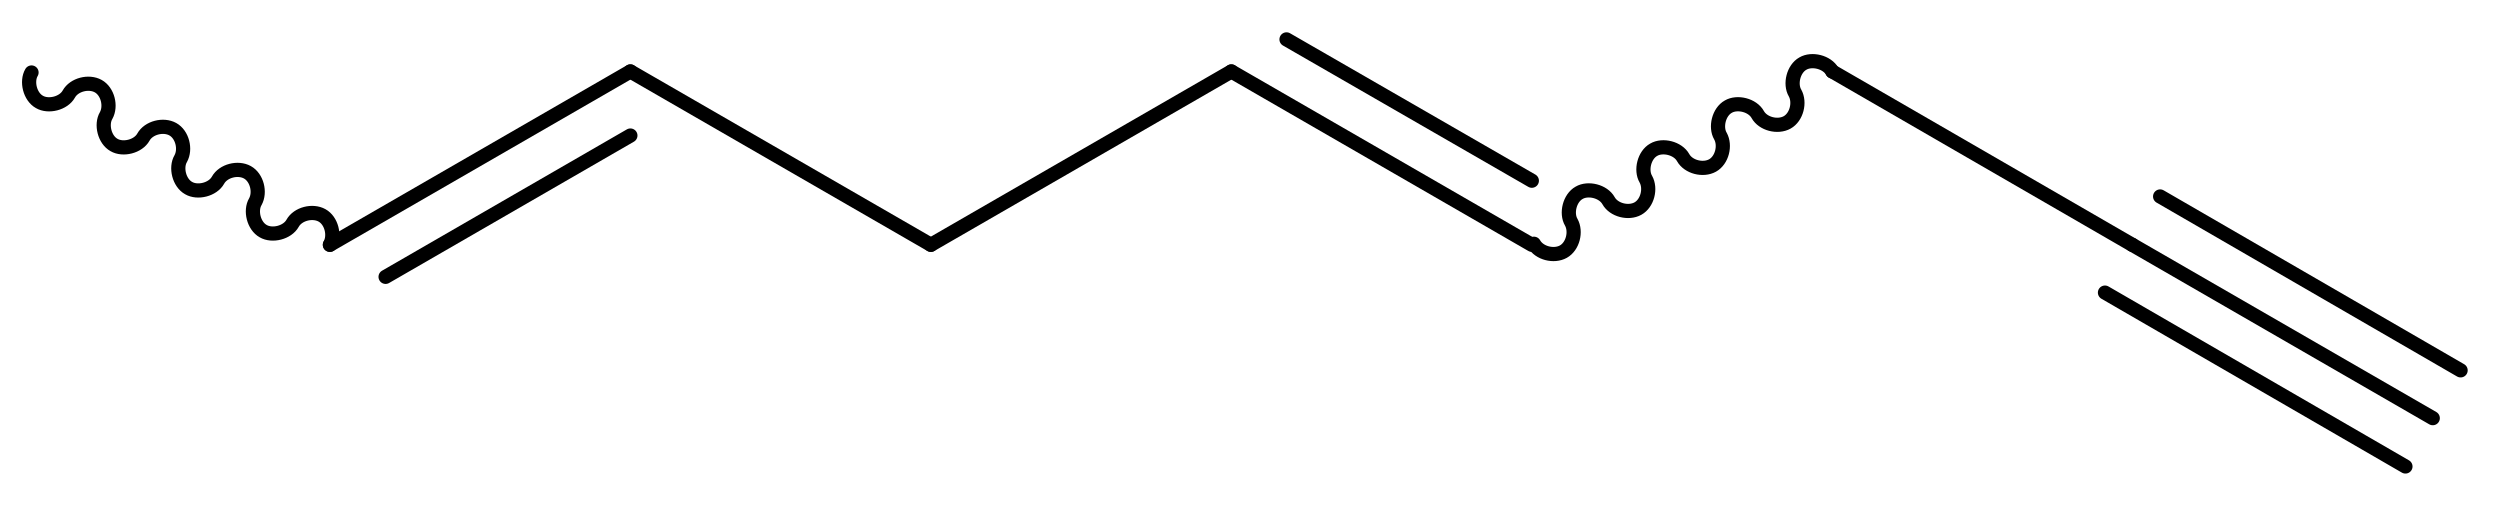
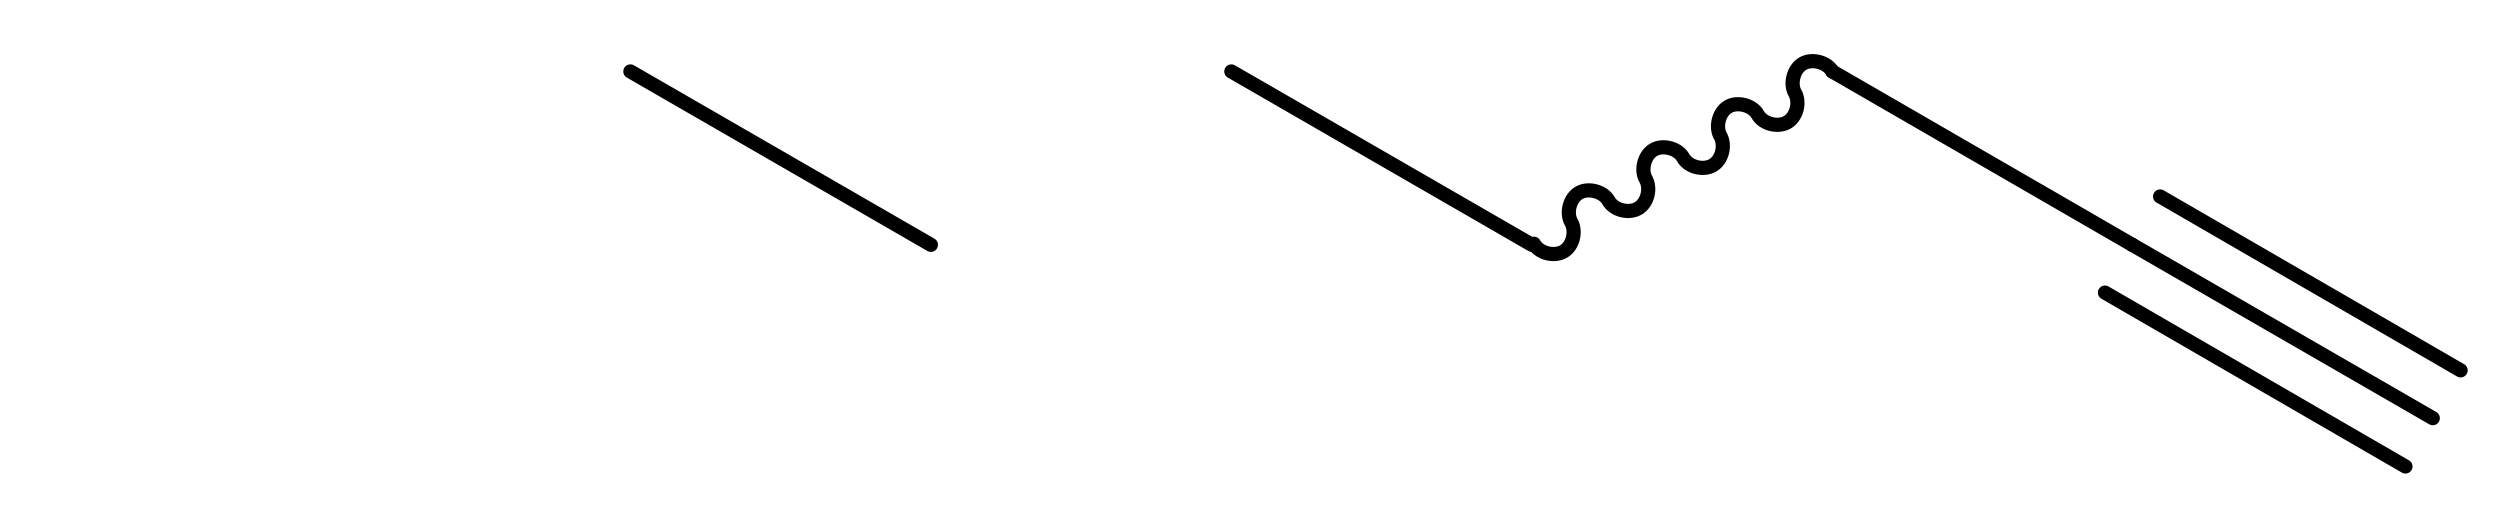
<svg xmlns="http://www.w3.org/2000/svg" version="1.2" width="47.59mm" height="9.62mm" viewBox="0 0 47.59 9.62">
  <desc>Generated by the Chemistry Development Kit (http://github.com/cdk)</desc>
  <g stroke-linecap="round" stroke-linejoin="round" stroke="#000000" stroke-width=".27">
    <rect x=".0" y=".0" width="48.0" height="10.0" fill="#FFFFFF" stroke="none" />
    <g id="mol1" class="mol">
      <g id="mol1bnd1" class="bond">
        <line x1="46.31" y1="7.96" x2="40.59" y2="4.66" />
        <line x1="45.79" y1="8.88" x2="40.07" y2="5.57" />
        <line x1="46.84" y1="7.05" x2="41.12" y2="3.74" />
      </g>
      <line id="mol1bnd2" class="bond" x1="40.59" y1="4.66" x2="34.88" y2="1.36" />
      <path id="mol1bnd3" class="bond" d="M34.88 1.36c-.1 -.18 -.39 -.25 -.56 -.15c-.18 .1 -.25 .39 -.15 .56c.1 .18 .03 .46 -.15 .56c-.18 .1 -.46 .03 -.56 -.15c-.1 -.18 -.39 -.25 -.56 -.15c-.18 .1 -.25 .39 -.15 .56c.1 .18 .03 .46 -.15 .56c-.18 .1 -.46 .03 -.56 -.15c-.1 -.18 -.39 -.25 -.56 -.15c-.18 .1 -.25 .39 -.15 .56c.1 .18 .03 .46 -.15 .56c-.18 .1 -.46 .03 -.56 -.15c-.1 -.18 -.39 -.25 -.56 -.15c-.18 .1 -.25 .39 -.15 .56c.1 .18 .03 .46 -.15 .56c-.18 .1 -.46 .03 -.56 -.15" fill="none" stroke="#000000" stroke-width=".27" />
      <g id="mol1bnd4" class="bond">
        <line x1="29.16" y1="4.66" x2="23.44" y2="1.36" />
-         <line x1="29.16" y1="3.44" x2="24.49" y2=".75" />
      </g>
-       <line id="mol1bnd5" class="bond" x1="23.44" y1="1.36" x2="17.72" y2="4.66" />
      <line id="mol1bnd6" class="bond" x1="17.72" y1="4.66" x2="12.0" y2="1.36" />
      <g id="mol1bnd7" class="bond">
-         <line x1="12.0" y1="1.36" x2="6.28" y2="4.66" />
-         <line x1="12.0" y1="2.58" x2="7.34" y2="5.27" />
-       </g>
-       <path id="mol1bnd8" class="bond" d="M6.28 4.66c.1 -.18 .03 -.46 -.15 -.56c-.18 -.1 -.46 -.03 -.56 .15c-.1 .18 -.39 .25 -.56 .15c-.18 -.1 -.25 -.39 -.15 -.56c.1 -.18 .03 -.46 -.15 -.56c-.18 -.1 -.46 -.03 -.56 .15c-.1 .18 -.39 .25 -.56 .15c-.18 -.1 -.25 -.39 -.15 -.56c.1 -.18 .03 -.46 -.15 -.56c-.18 -.1 -.46 -.03 -.56 .15c-.1 .18 -.39 .25 -.56 .15c-.18 -.1 -.25 -.39 -.15 -.56c.1 -.18 .03 -.46 -.15 -.56c-.18 -.1 -.46 -.03 -.56 .15c-.1 .18 -.39 .25 -.56 .15c-.18 -.1 -.25 -.39 -.15 -.56" fill="none" stroke="#000000" stroke-width=".27" />
+         </g>
    </g>
  </g>
</svg>